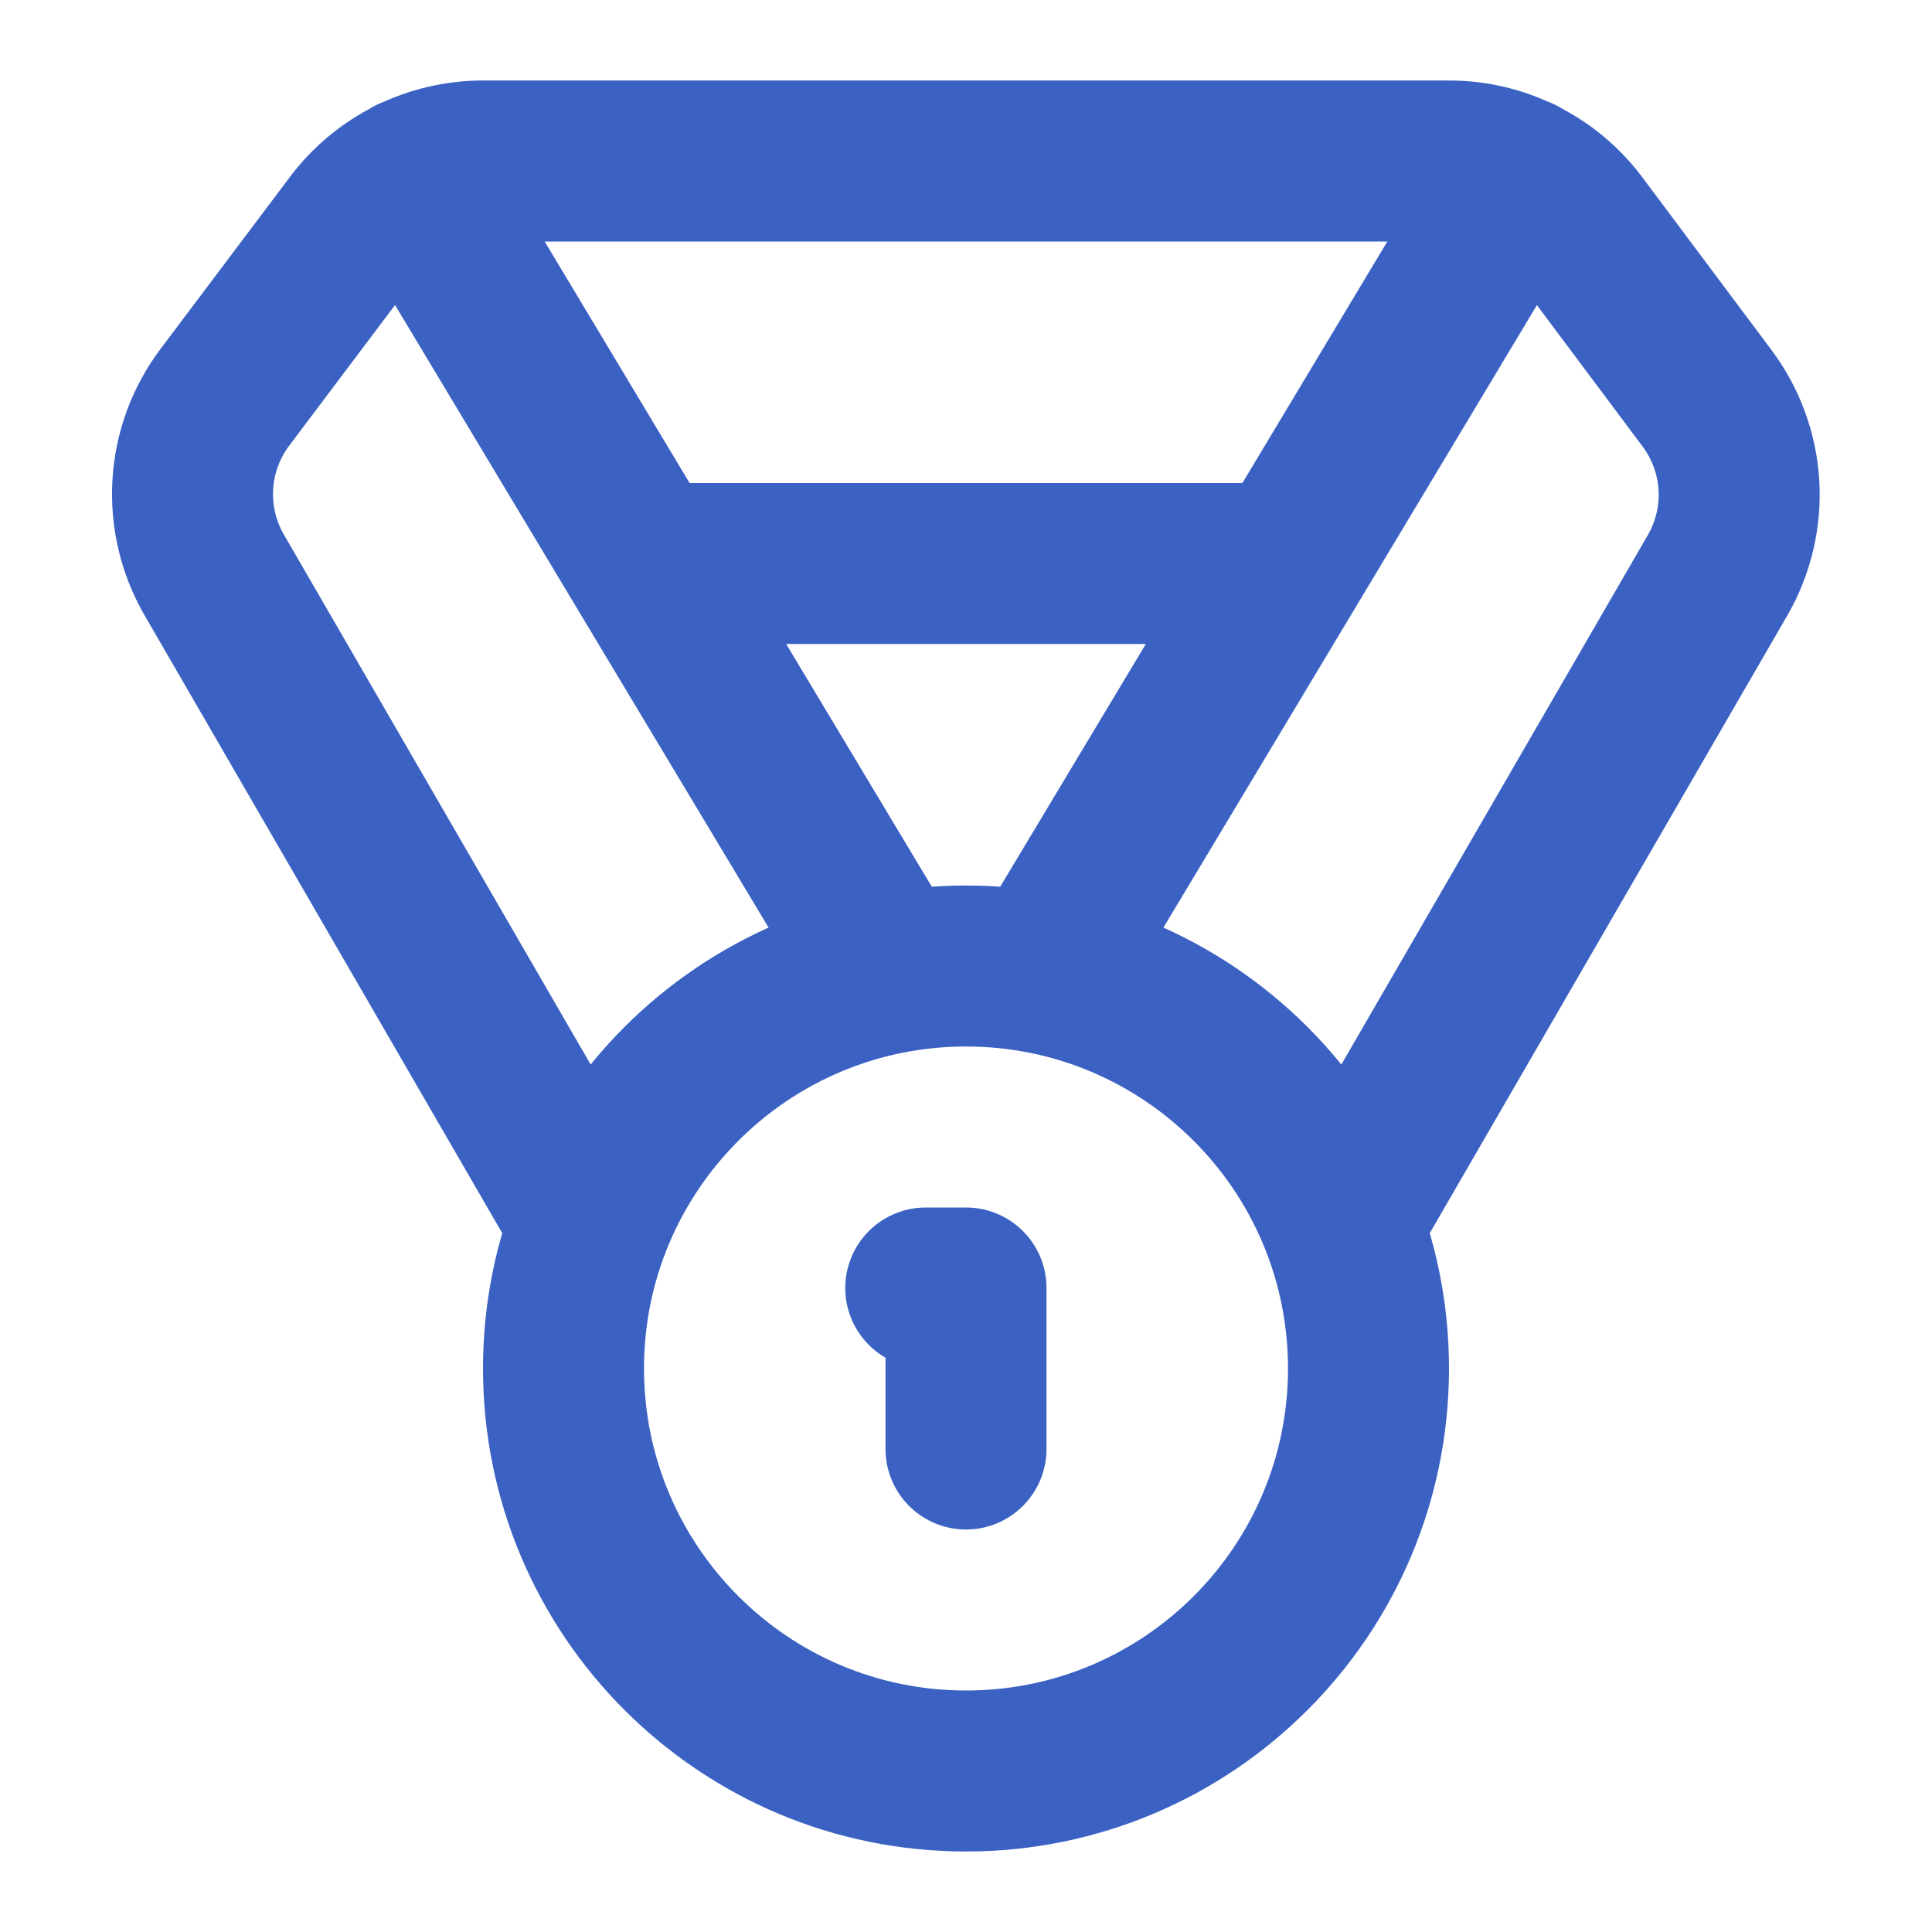
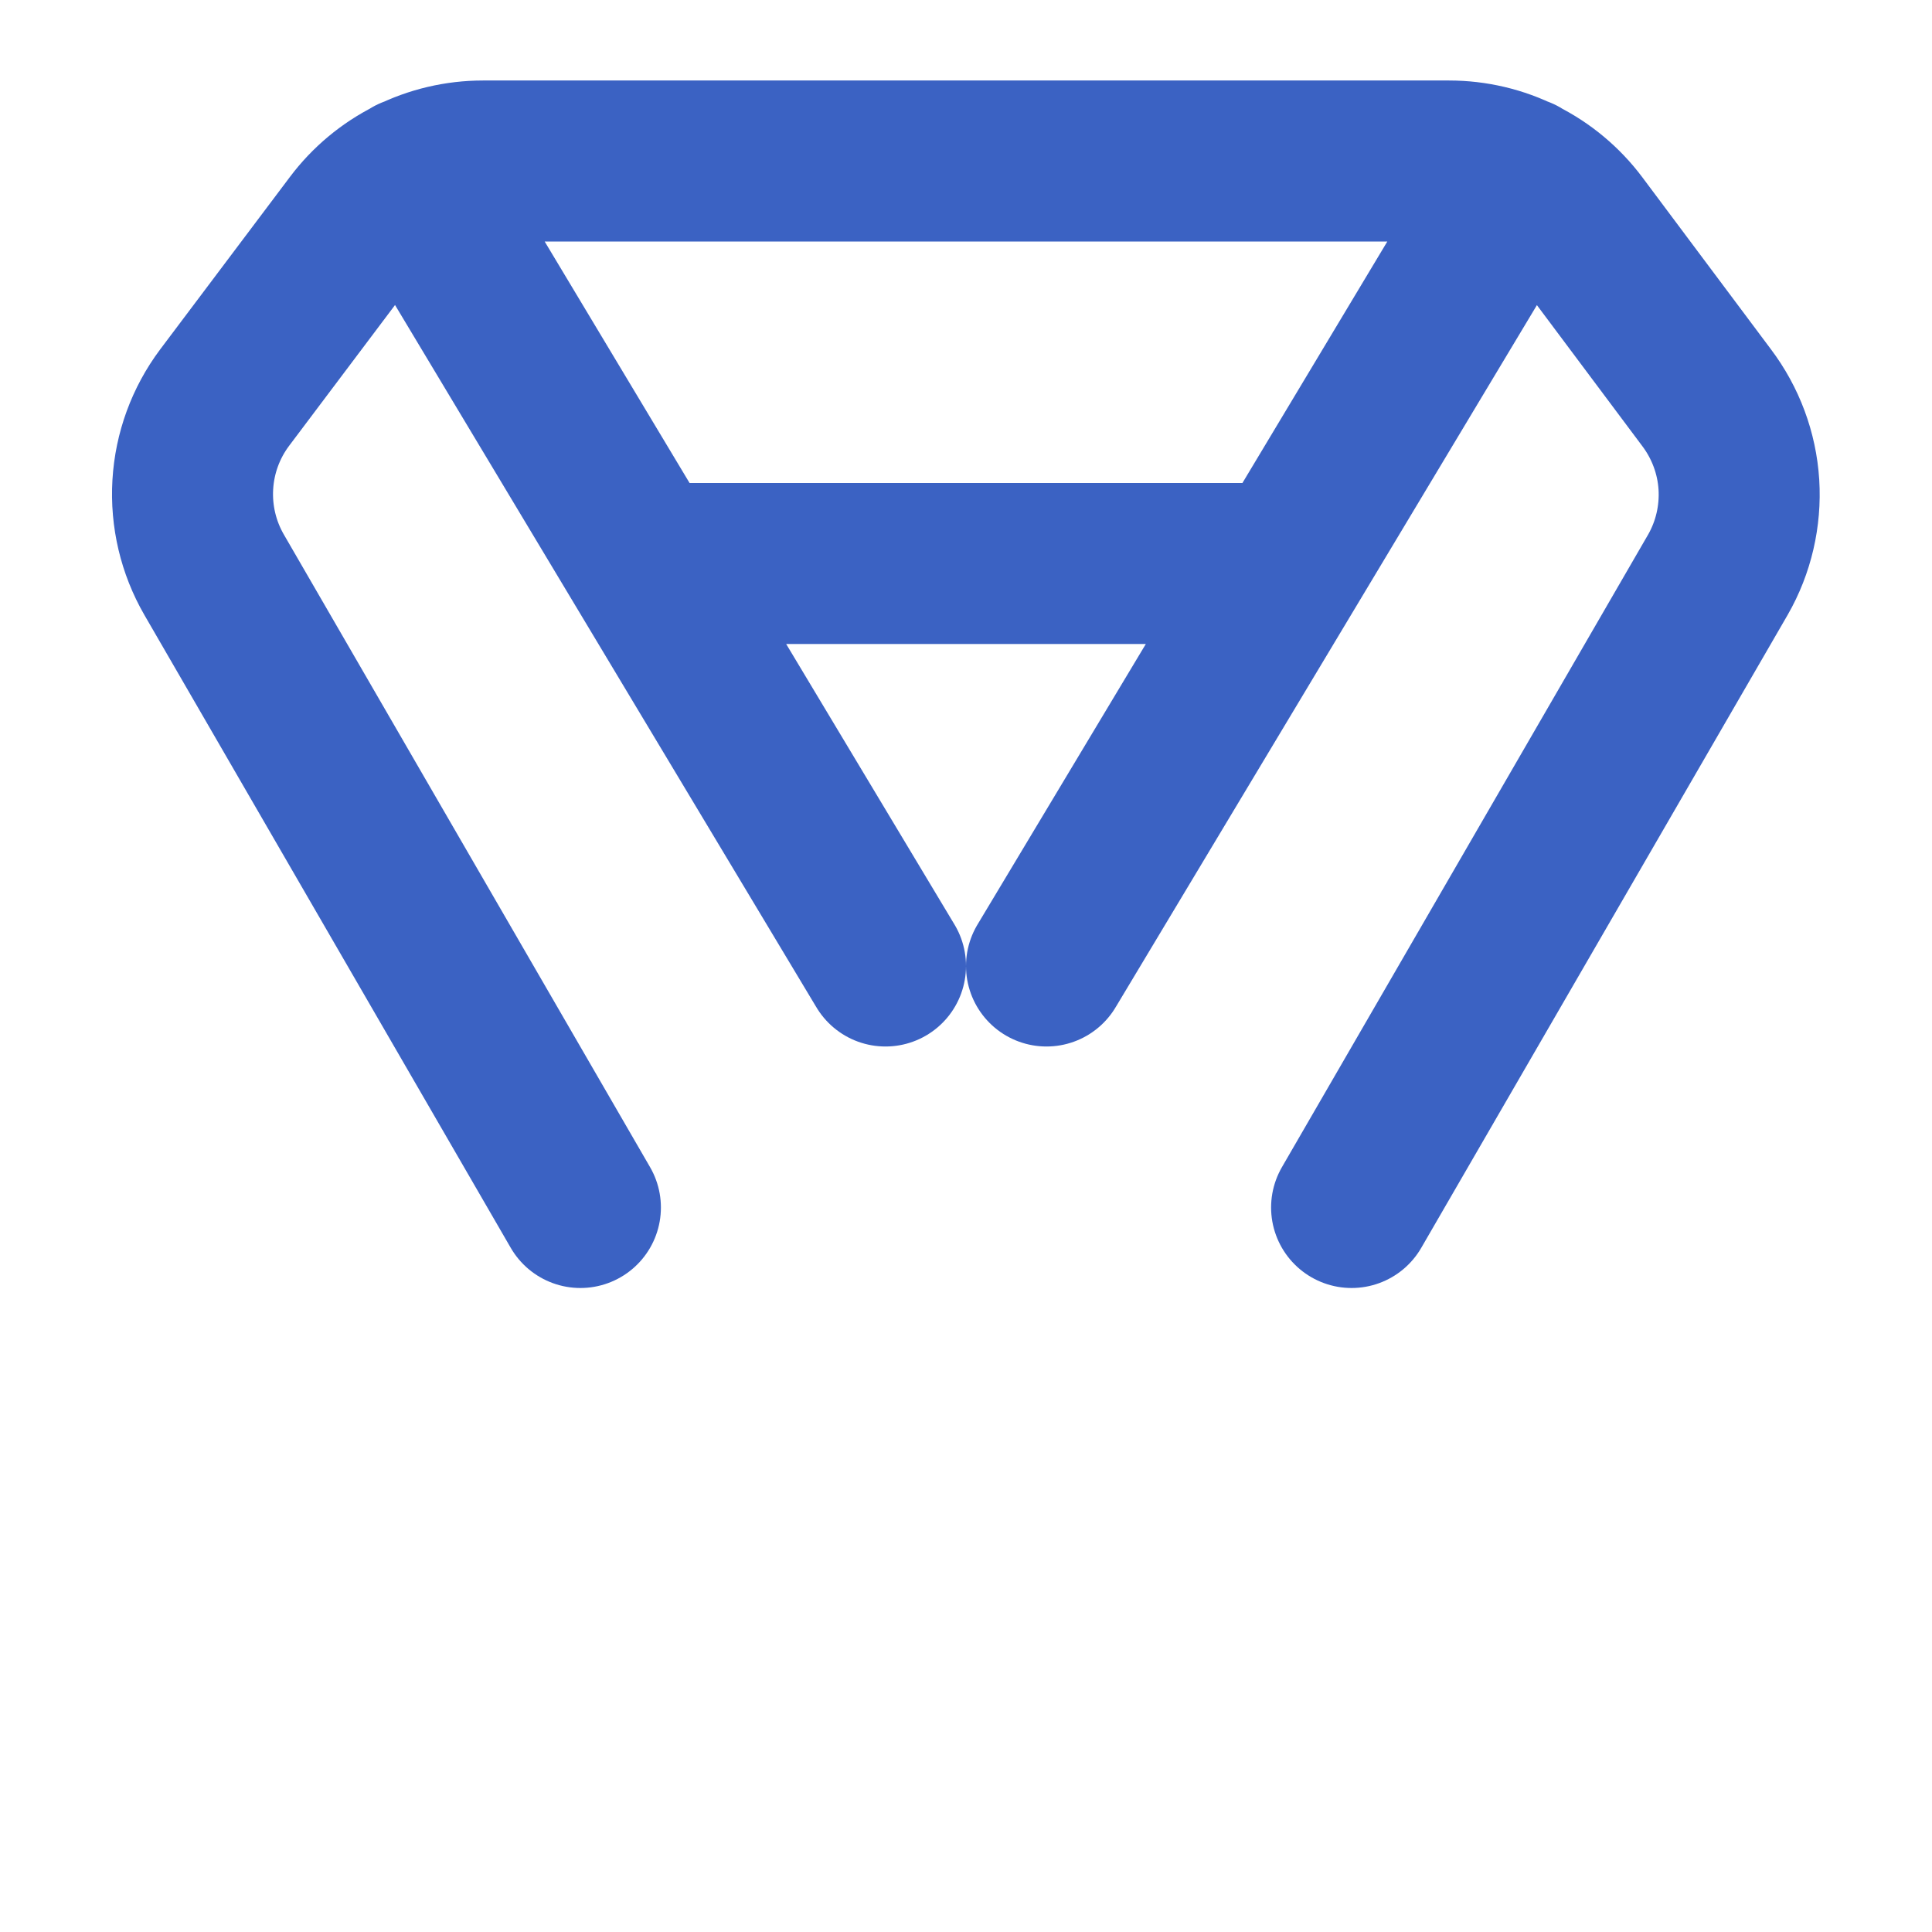
<svg xmlns="http://www.w3.org/2000/svg" width="24" height="24" viewBox="0 0 24 24" fill="none">
  <path d="M7.21 15L2.66 7.14C2.464 6.801 2.372 6.412 2.395 6.02C2.418 5.629 2.555 5.254 2.79 4.94L4.4 2.8C4.586 2.552 4.828 2.35 5.106 2.211C5.383 2.072 5.69 2 6 2H18C18.311 2 18.617 2.072 18.894 2.211C19.172 2.35 19.414 2.552 19.6 2.8L21.2 4.94C21.436 5.253 21.576 5.628 21.601 6.019C21.625 6.41 21.535 6.8 21.34 7.14L16.79 15M11 12L5.12 2.2M13 12L18.88 2.2M8 7H16" stroke="#3B62C3" stroke-width="2" stroke-linecap="round" stroke-linejoin="round" />
-   <path d="M12 22C14.761 22 17 19.761 17 17C17 14.239 14.761 12 12 12C9.239 12 7 14.239 7 17C7 19.761 9.239 22 12 22Z" stroke="#3B62C3" stroke-width="2" stroke-linecap="round" stroke-linejoin="round" />
-   <path d="M12 18V16H11.5" stroke="#3B62C3" stroke-width="2" stroke-linecap="round" stroke-linejoin="round" />
</svg>